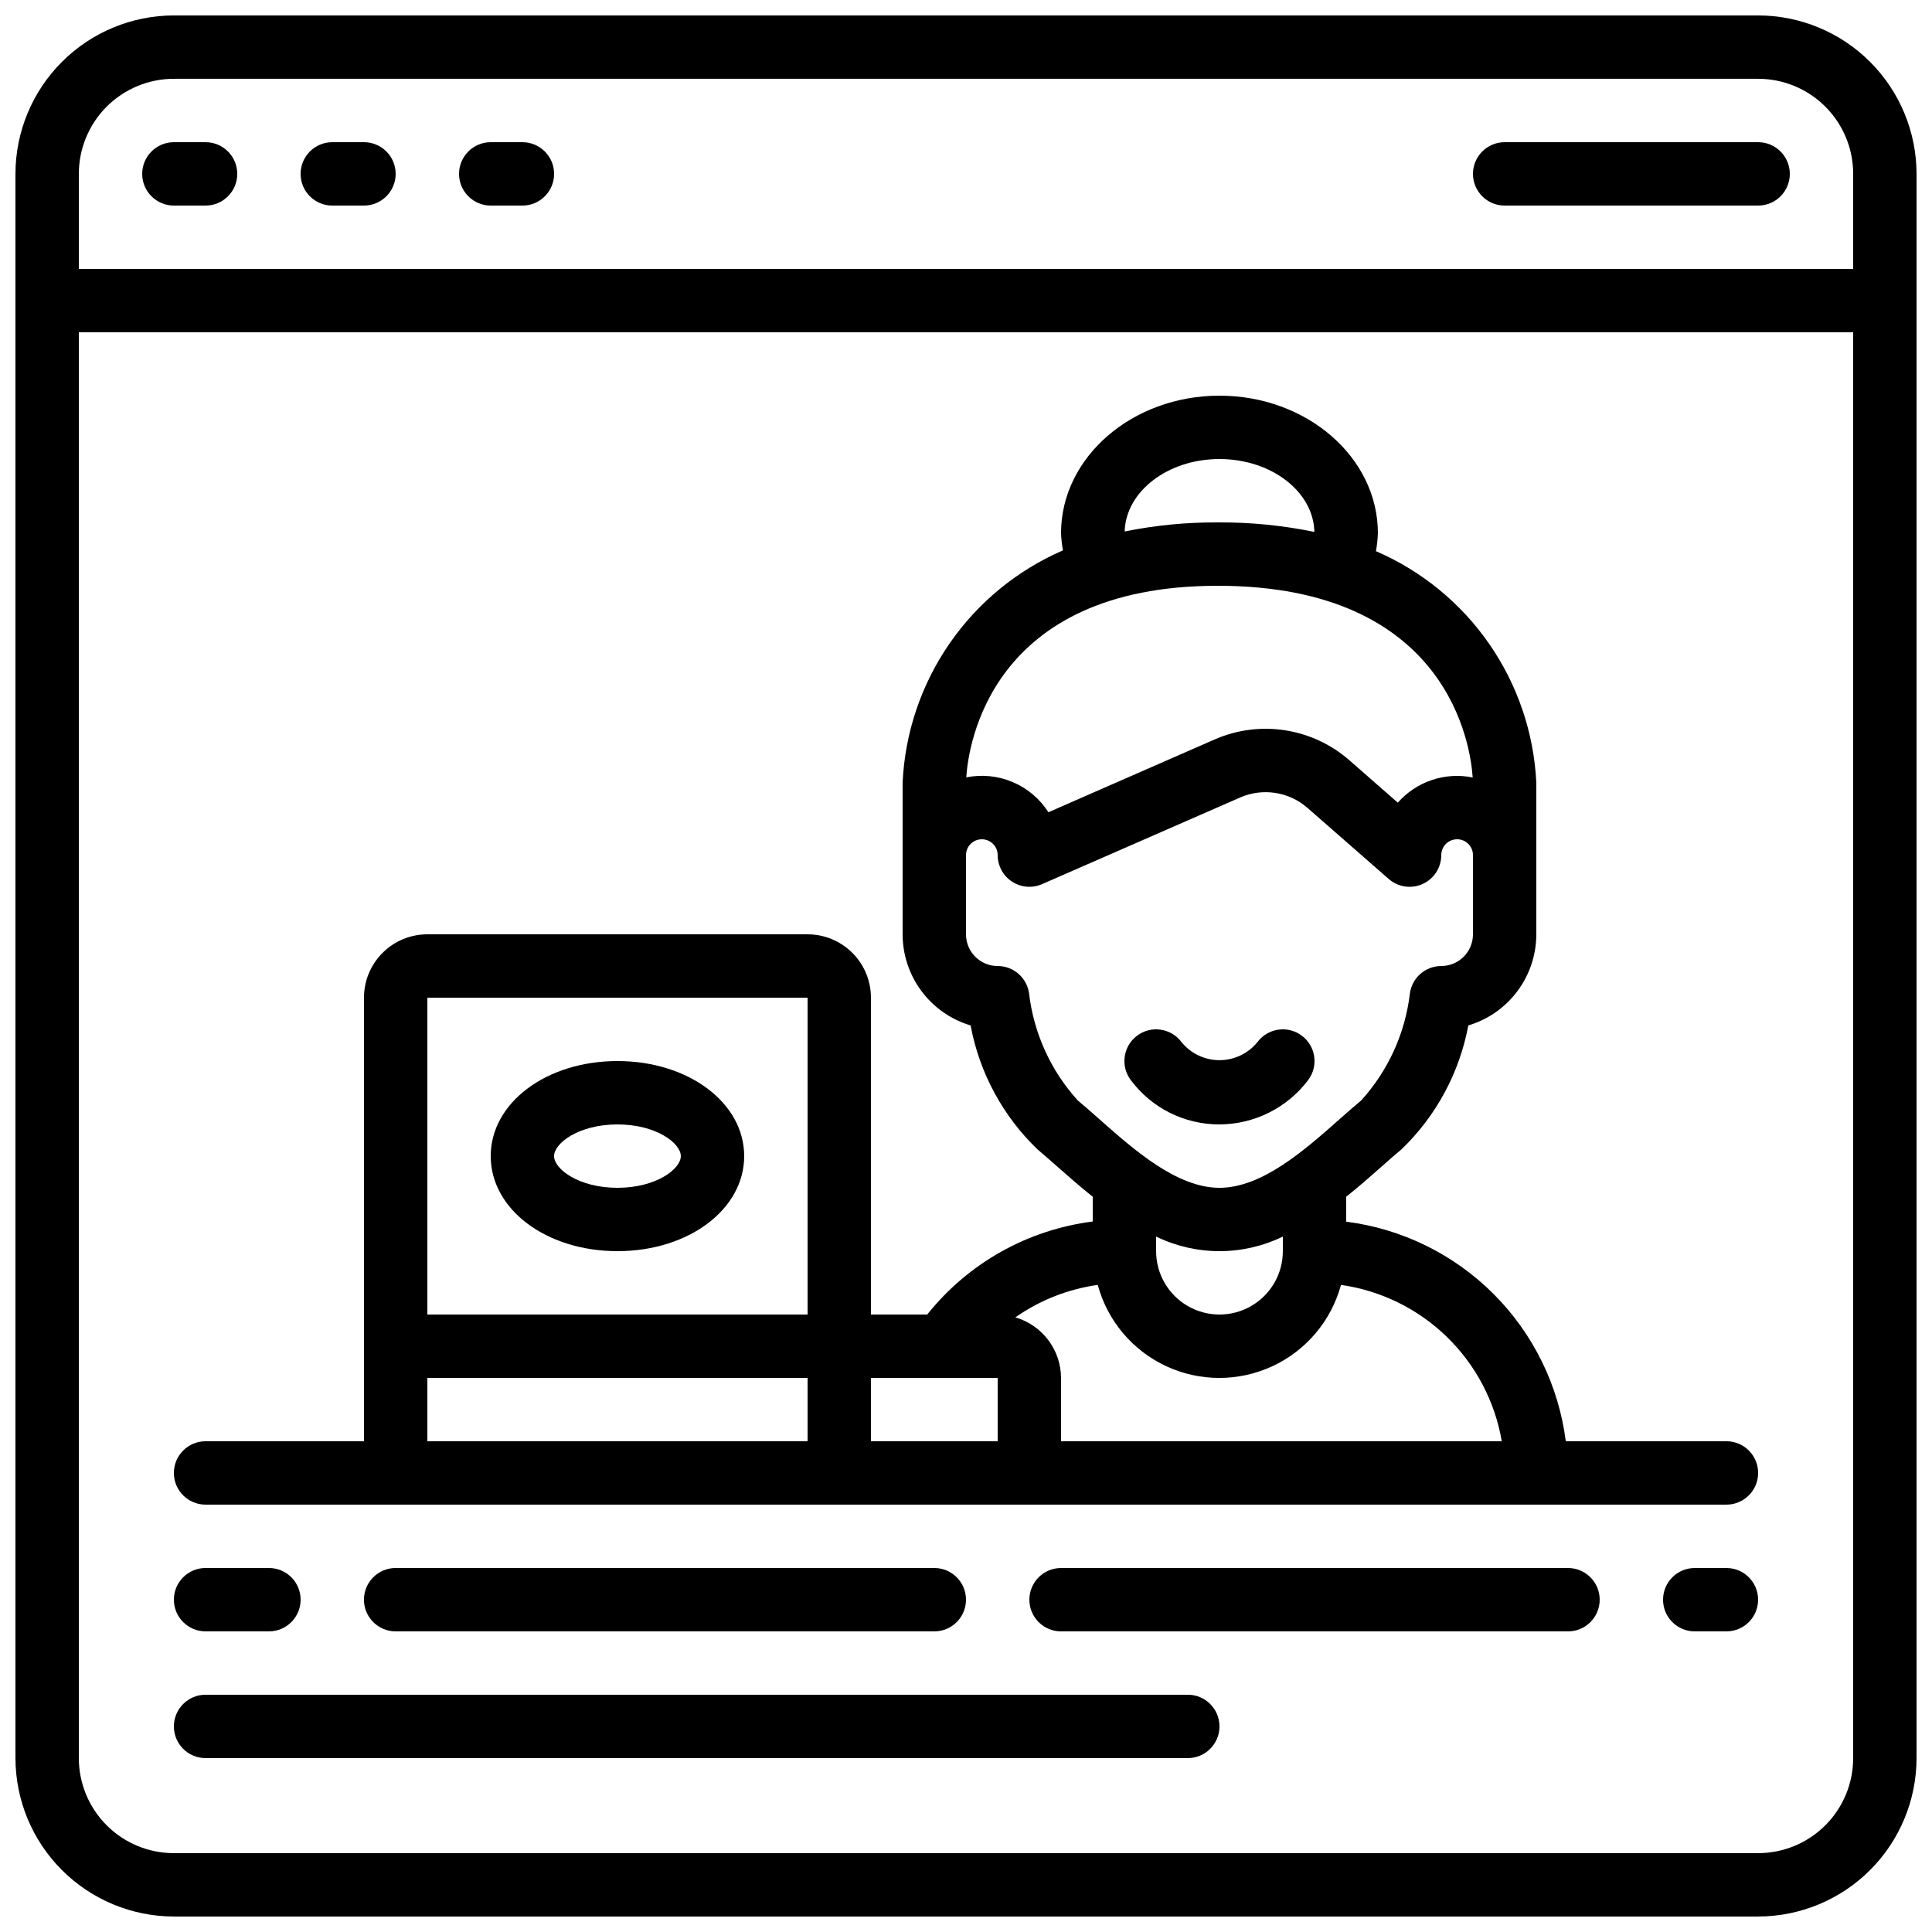
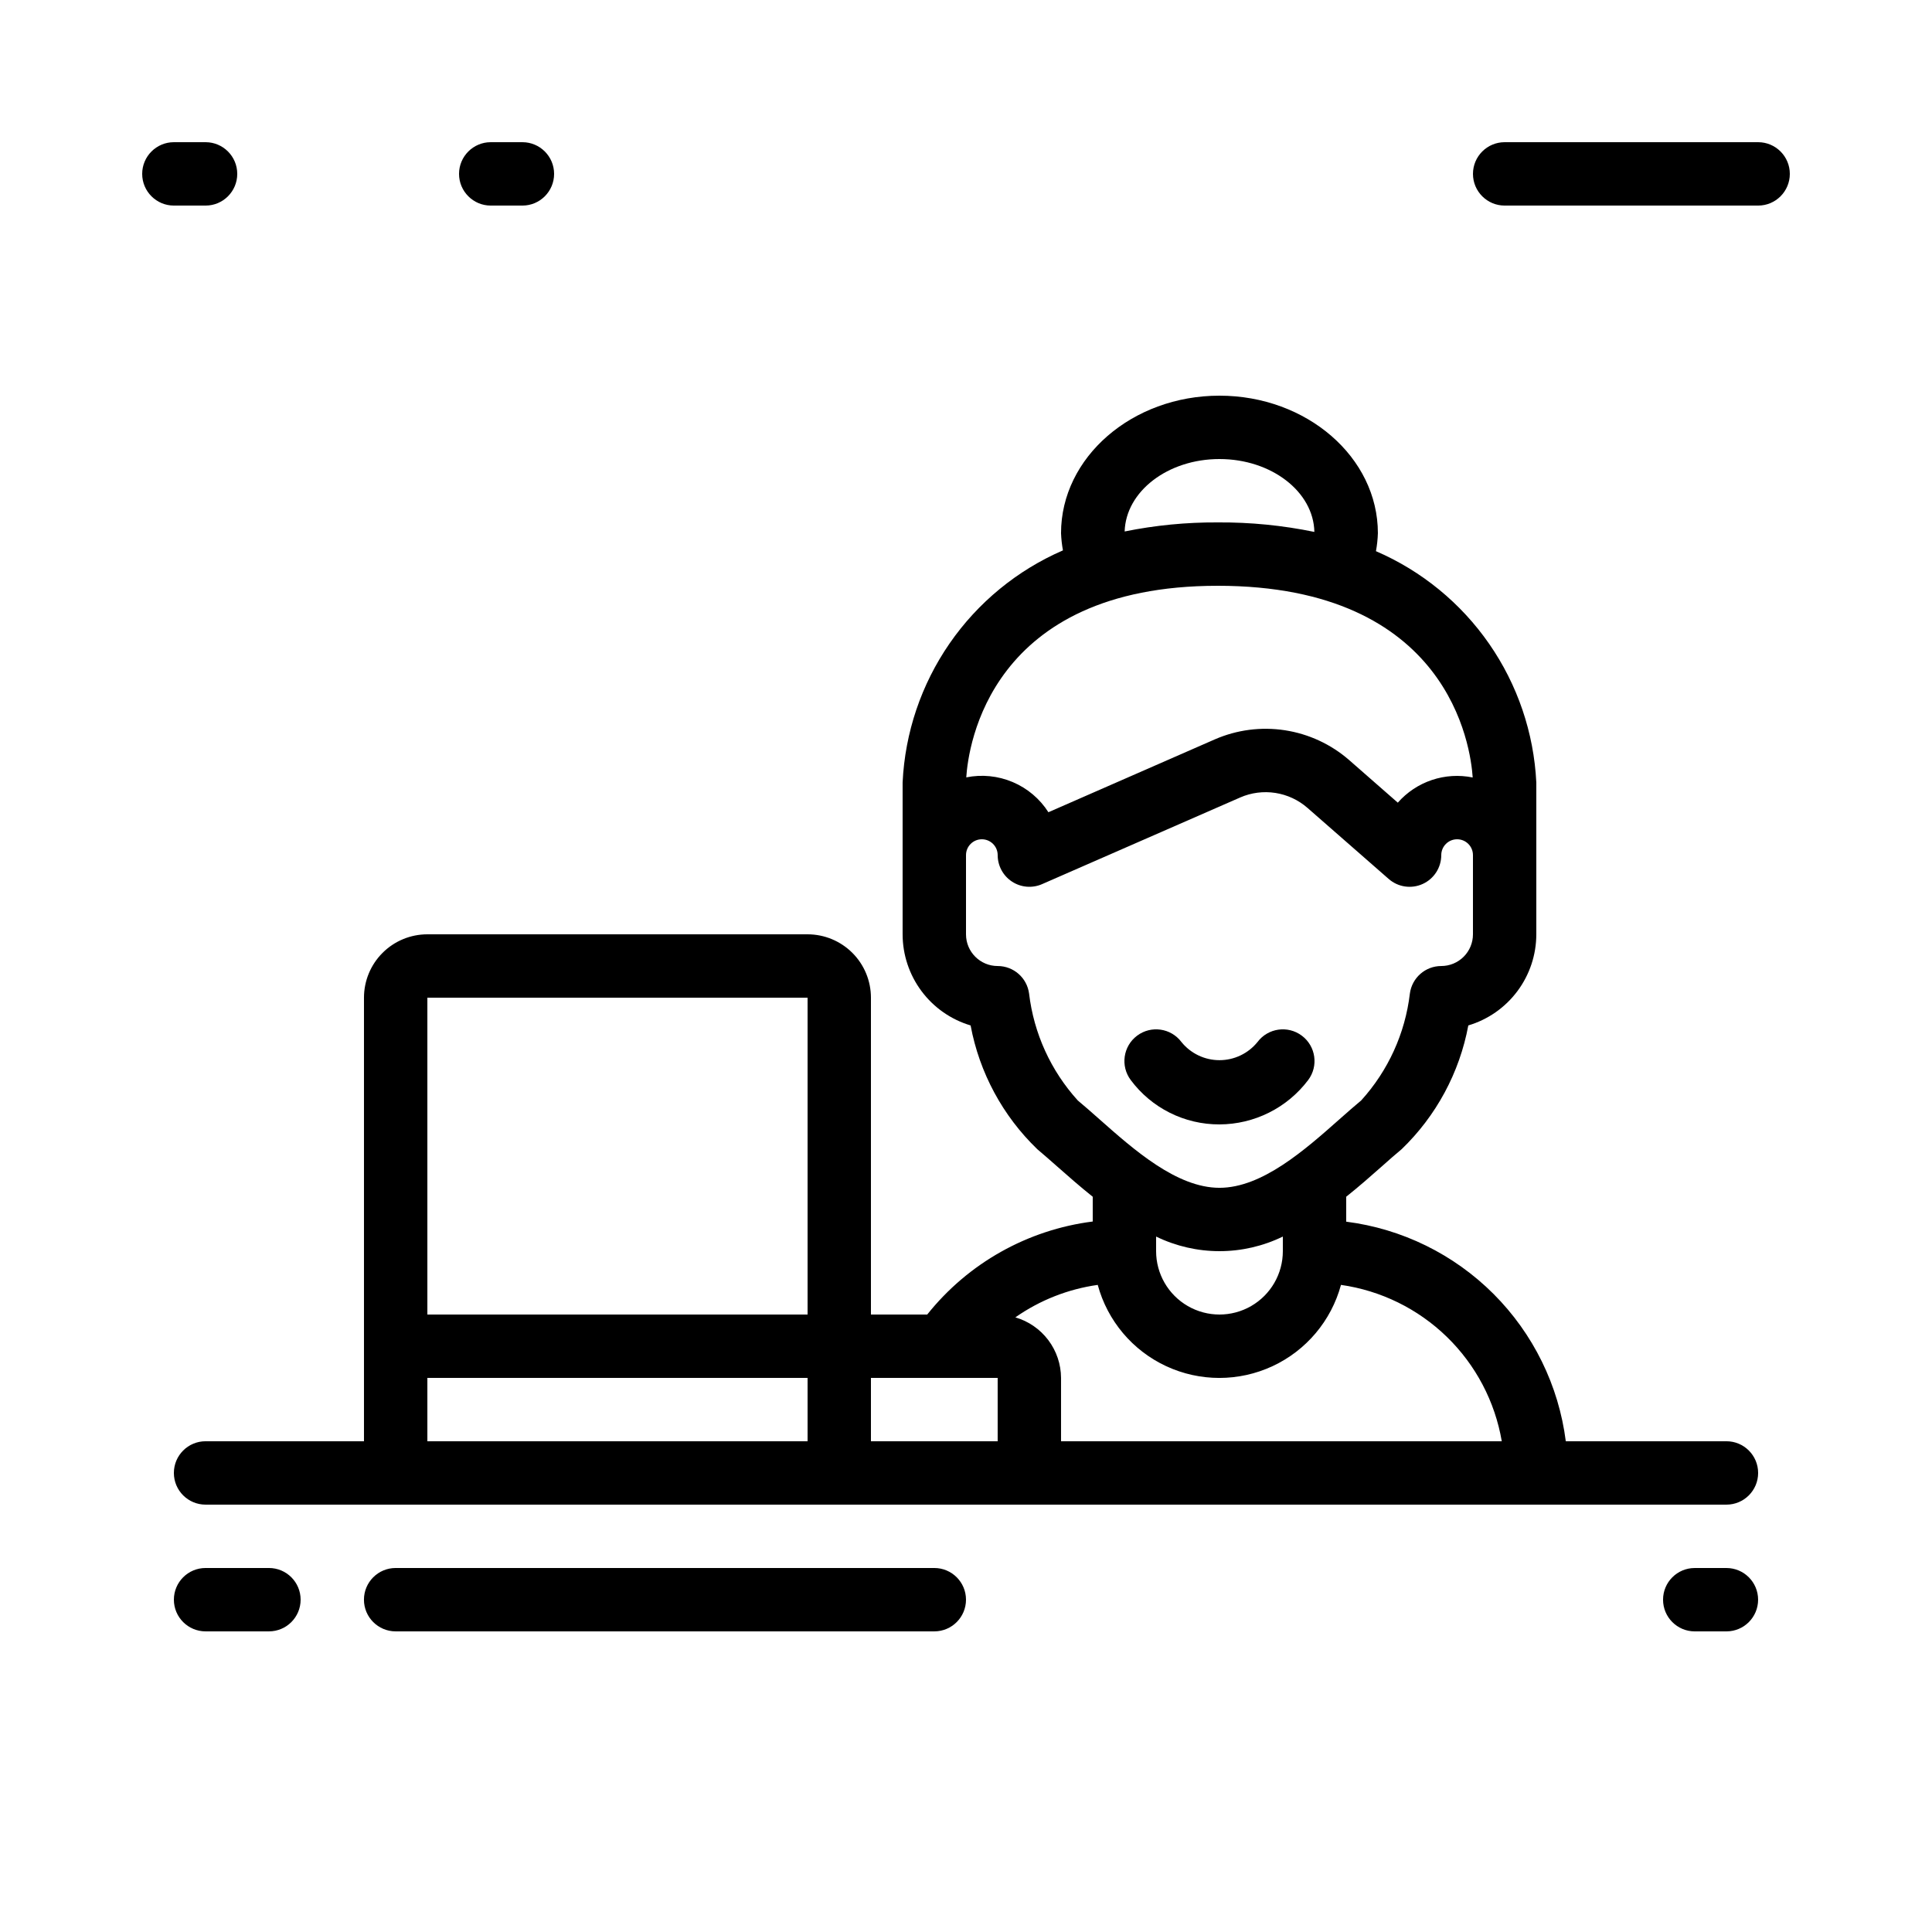
<svg xmlns="http://www.w3.org/2000/svg" width="800px" height="800px" version="1.1" viewBox="144 144 512 512">
  <defs>
    <clipPath id="a">
      <path d="m148.09 148.09h503.81v503.81h-503.81z" />
    </clipPath>
  </defs>
  <g clip-path="url(#a)">
-     <path d="m609.92 148.09h-419.84c-11.133 0.012-21.801 4.441-29.672 12.312s-12.301 18.539-12.312 29.672v419.84c0.012 11.133 4.441 21.805 12.312 29.672 7.871 7.871 18.539 12.301 29.672 12.312h419.84c11.133-0.012 21.805-4.441 29.672-12.312 7.871-7.867 12.301-18.539 12.312-29.672v-419.84c-0.012-11.133-4.441-21.801-12.312-29.672-7.867-7.871-18.539-12.301-29.672-12.312zm-419.84 16.793h419.84c6.684 0 13.09 2.656 17.812 7.379 4.727 4.723 7.379 11.133 7.379 17.812v25.191h-470.22v-25.191c0-6.68 2.656-13.09 7.379-17.812s11.133-7.379 17.812-7.379zm419.84 470.22h-419.84c-6.68 0-13.09-2.652-17.812-7.379-4.723-4.723-7.379-11.129-7.379-17.812v-377.86h470.22v377.86c0 6.684-2.652 13.09-7.379 17.812-4.723 4.727-11.129 7.379-17.812 7.379z" />
-   </g>
-   <path d="m307.63 475.57c18.836 0 33.586-11.059 33.586-25.191 0-14.133-14.754-25.191-33.586-25.191-18.836 0-33.586 11.059-33.586 25.191 0 14.133 14.754 25.191 33.586 25.191zm0-33.586c10.254 0 16.793 4.973 16.793 8.398 0 3.426-6.543 8.398-16.793 8.398-10.254 0-16.793-4.973-16.793-8.398 0-3.43 6.543-8.398 16.793-8.398z" />
+     </g>
  <path d="m190.08 198.48h8.398c4.637 0 8.395-3.762 8.395-8.398s-3.758-8.398-8.395-8.398h-8.398c-4.637 0-8.398 3.762-8.398 8.398s3.762 8.398 8.398 8.398z" />
-   <path d="m232.06 198.48h8.398-0.004c4.641 0 8.398-3.762 8.398-8.398s-3.758-8.398-8.398-8.398h-8.395c-4.637 0-8.398 3.762-8.398 8.398s3.762 8.398 8.398 8.398z" />
  <path d="m274.05 198.48h8.398-0.004c4.641 0 8.398-3.762 8.398-8.398s-3.758-8.398-8.398-8.398h-8.395c-4.637 0-8.398 3.762-8.398 8.398s3.762 8.398 8.398 8.398z" />
  <path d="m542.75 198.48h67.176-0.004c4.637 0 8.398-3.762 8.398-8.398s-3.762-8.398-8.398-8.398h-67.172c-4.641 0-8.398 3.762-8.398 8.398s3.758 8.398 8.398 8.398z" />
  <path d="m467.17 441.98c9.246-0.027 17.945-4.379 23.512-11.758 2.781-3.711 2.031-8.973-1.68-11.754-3.711-2.785-8.973-2.031-11.754 1.68-2.461 3.043-6.164 4.809-10.078 4.809-3.91 0-7.613-1.766-10.074-4.809-2.781-3.711-8.047-4.465-11.758-1.68-3.707 2.781-4.461 8.043-1.68 11.754 5.527 7.43 14.254 11.789 23.512 11.758z" />
  <path d="m601.52 525.95h-42.566c-1.883-14.773-8.621-28.508-19.152-39.043-10.535-10.531-24.266-17.27-39.043-19.152v-6.609c3.402-2.711 6.551-5.484 9.406-8.012 1.883-1.68 3.644-3.234 5.273-4.578l-0.004 0.004c9.172-8.824 15.355-20.297 17.684-32.809 5.203-1.551 9.766-4.738 13.012-9.09 3.246-4.348 5.004-9.629 5.008-15.059v-40.238c-0.645-13.168-4.973-25.891-12.48-36.723-7.512-10.836-17.91-19.348-30.016-24.574 0.289-1.574 0.461-3.168 0.512-4.769 0-20.094-18.832-36.441-41.984-36.441-23.148 0-41.984 16.348-41.984 36.441 0.059 1.531 0.23 3.055 0.504 4.559-12.125 5.254-22.535 13.801-30.047 24.672-7.512 10.875-11.82 23.637-12.441 36.836v40.238c0.008 5.43 1.766 10.711 5.012 15.059 3.246 4.352 7.809 7.539 13.008 9.09 2.332 12.512 8.516 23.984 17.684 32.809 1.629 1.344 3.359 2.914 5.273 4.578 2.856 2.519 6.004 5.297 9.406 8.012v6.566-0.004c-17.273 2.191-33.012 11.039-43.863 24.652h-14.914v-83.969c0-4.453-1.77-8.727-4.918-11.875-3.152-3.148-7.422-4.918-11.875-4.918h-100.76c-4.457 0-8.727 1.77-11.875 4.918-3.152 3.148-4.922 7.422-4.922 11.875v117.55h-41.98c-4.641 0-8.398 3.762-8.398 8.398 0 4.637 3.758 8.398 8.398 8.398h403.05c4.637 0 8.395-3.762 8.395-8.398 0-4.637-3.758-8.398-8.395-8.398zm-151.14-54.25c10.602 5.16 22.988 5.16 33.586 0v3.871c0 6-3.199 11.543-8.395 14.543-5.195 3-11.598 3-16.793 0-5.195-3-8.398-8.543-8.398-14.543zm16.793-206.05c13.754 0 24.93 8.648 25.148 19.312-8.422-1.734-17-2.578-25.602-2.519h-0.074c-8.262-0.043-16.508 0.762-24.602 2.402 0.316-10.621 11.434-19.195 25.129-19.195zm-0.496 33.586c61.379 0 67.074 42.68 67.602 50.801l0.004 0.004c-3.606-0.734-7.336-0.504-10.824 0.668-3.484 1.172-6.598 3.242-9.027 6.004l-12.898-11.293c-4.805-4.184-10.699-6.918-16.996-7.891-6.301-0.969-12.746-0.137-18.59 2.41l-44.109 19.312h0.004c-2.273-3.559-5.57-6.344-9.457-7.992-3.887-1.648-8.18-2.082-12.316-1.246 0.527-8.195 6.195-50.773 66.609-50.773zm-49.961 108.07v0.004c-0.547-4.18-4.106-7.305-8.32-7.305-4.637 0-8.395-3.762-8.395-8.398v-20.992c0-2.32 1.879-4.199 4.195-4.199 2.32 0 4.199 1.879 4.199 4.199 0.004 2.832 1.43 5.473 3.801 7.023 2.367 1.551 5.359 1.801 7.957 0.668l52.523-22.973h-0.004c2.926-1.273 6.148-1.688 9.301-1.203 3.148 0.488 6.098 1.855 8.5 3.949l21.555 18.859c2.481 2.168 6 2.684 9 1.32 2.996-1.359 4.922-4.352 4.922-7.644 0-2.32 1.883-4.199 4.199-4.199 2.32 0 4.199 1.879 4.199 4.199v20.992c0 2.227-0.883 4.363-2.461 5.938-1.574 1.574-3.707 2.461-5.938 2.461-4.211 0-7.773 3.125-8.32 7.305-1.25 10.547-5.758 20.445-12.898 28.312-1.762 1.461-3.668 3.148-5.703 4.945-9.184 8.137-20.543 18.215-31.855 18.215-11.309 0-22.672-10.078-31.859-18.211-2.031-1.797-3.938-3.484-5.703-4.945l0.004-0.004c-7.137-7.867-11.645-17.766-12.898-28.312zm-58.699 1.094v83.969h-100.76v-83.969zm-100.76 100.76h100.76v16.793h-100.76zm117.55 16.793v-16.793h33.586v16.793zm38.273-32.84c6.492-4.551 13.977-7.5 21.832-8.605 2.574 9.508 9.215 17.391 18.145 21.543 8.93 4.152 19.238 4.152 28.168 0 8.93-4.152 15.57-12.035 18.148-21.543 10.578 1.504 20.402 6.332 28.062 13.777 7.656 7.449 12.754 17.137 14.551 27.668h-116.8v-16.793c-0.016-3.621-1.203-7.141-3.387-10.035-2.184-2.891-5.242-5-8.719-6.012z" />
  <path d="m601.52 559.54h-8.398c-4.637 0-8.395 3.758-8.395 8.395 0 4.641 3.758 8.398 8.395 8.398h8.398c4.637 0 8.395-3.758 8.395-8.398 0-4.637-3.758-8.395-8.395-8.395z" />
-   <path d="m559.54 559.54h-134.35c-4.637 0-8.395 3.758-8.395 8.395 0 4.641 3.758 8.398 8.395 8.398h134.35c4.637 0 8.395-3.758 8.395-8.398 0-4.637-3.758-8.395-8.395-8.395z" />
  <path d="m391.6 576.33c4.637 0 8.398-3.758 8.398-8.398 0-4.637-3.762-8.395-8.398-8.395h-142.75c-4.637 0-8.398 3.758-8.398 8.395 0 4.641 3.762 8.398 8.398 8.398z" />
  <path d="m198.48 576.33h16.793c4.637 0 8.395-3.758 8.395-8.398 0-4.637-3.758-8.395-8.395-8.395h-16.793c-4.641 0-8.398 3.758-8.398 8.395 0 4.641 3.758 8.398 8.398 8.398z" />
-   <path d="m458.78 593.12h-260.3c-4.641 0-8.398 3.762-8.398 8.398 0 4.637 3.758 8.395 8.398 8.395h260.3c4.637 0 8.395-3.758 8.395-8.395 0-4.637-3.758-8.398-8.395-8.398z" />
</svg>